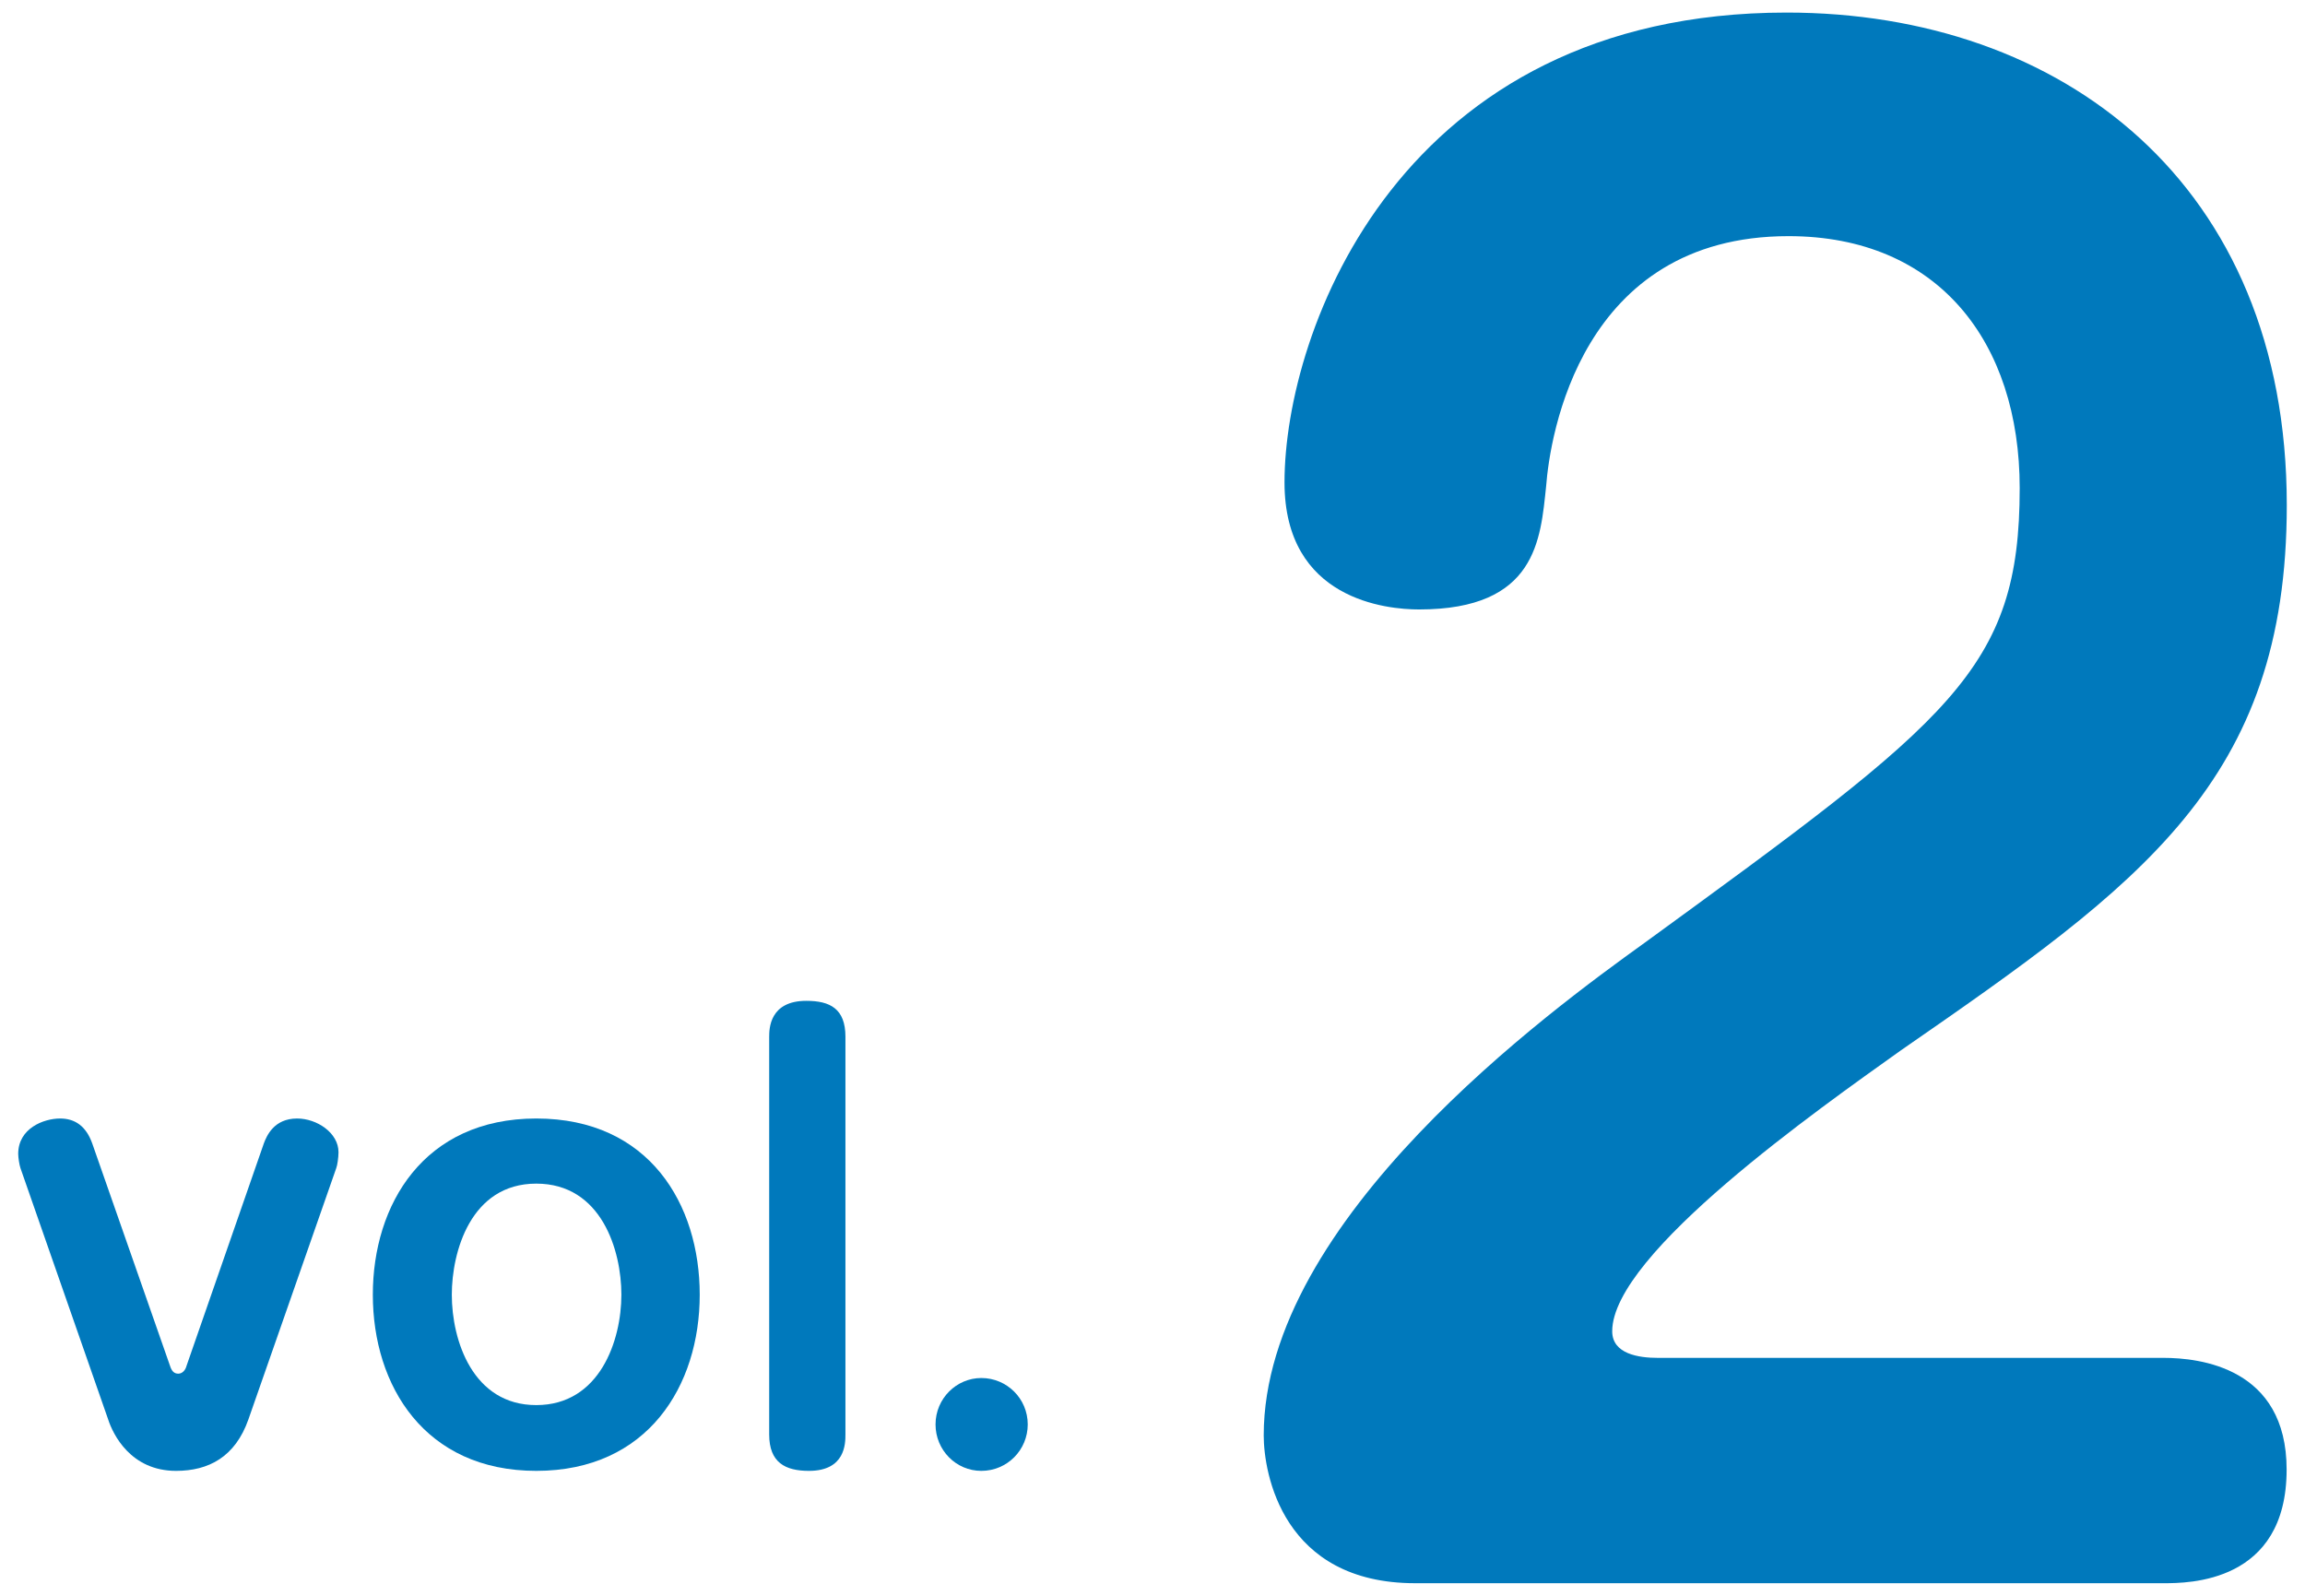
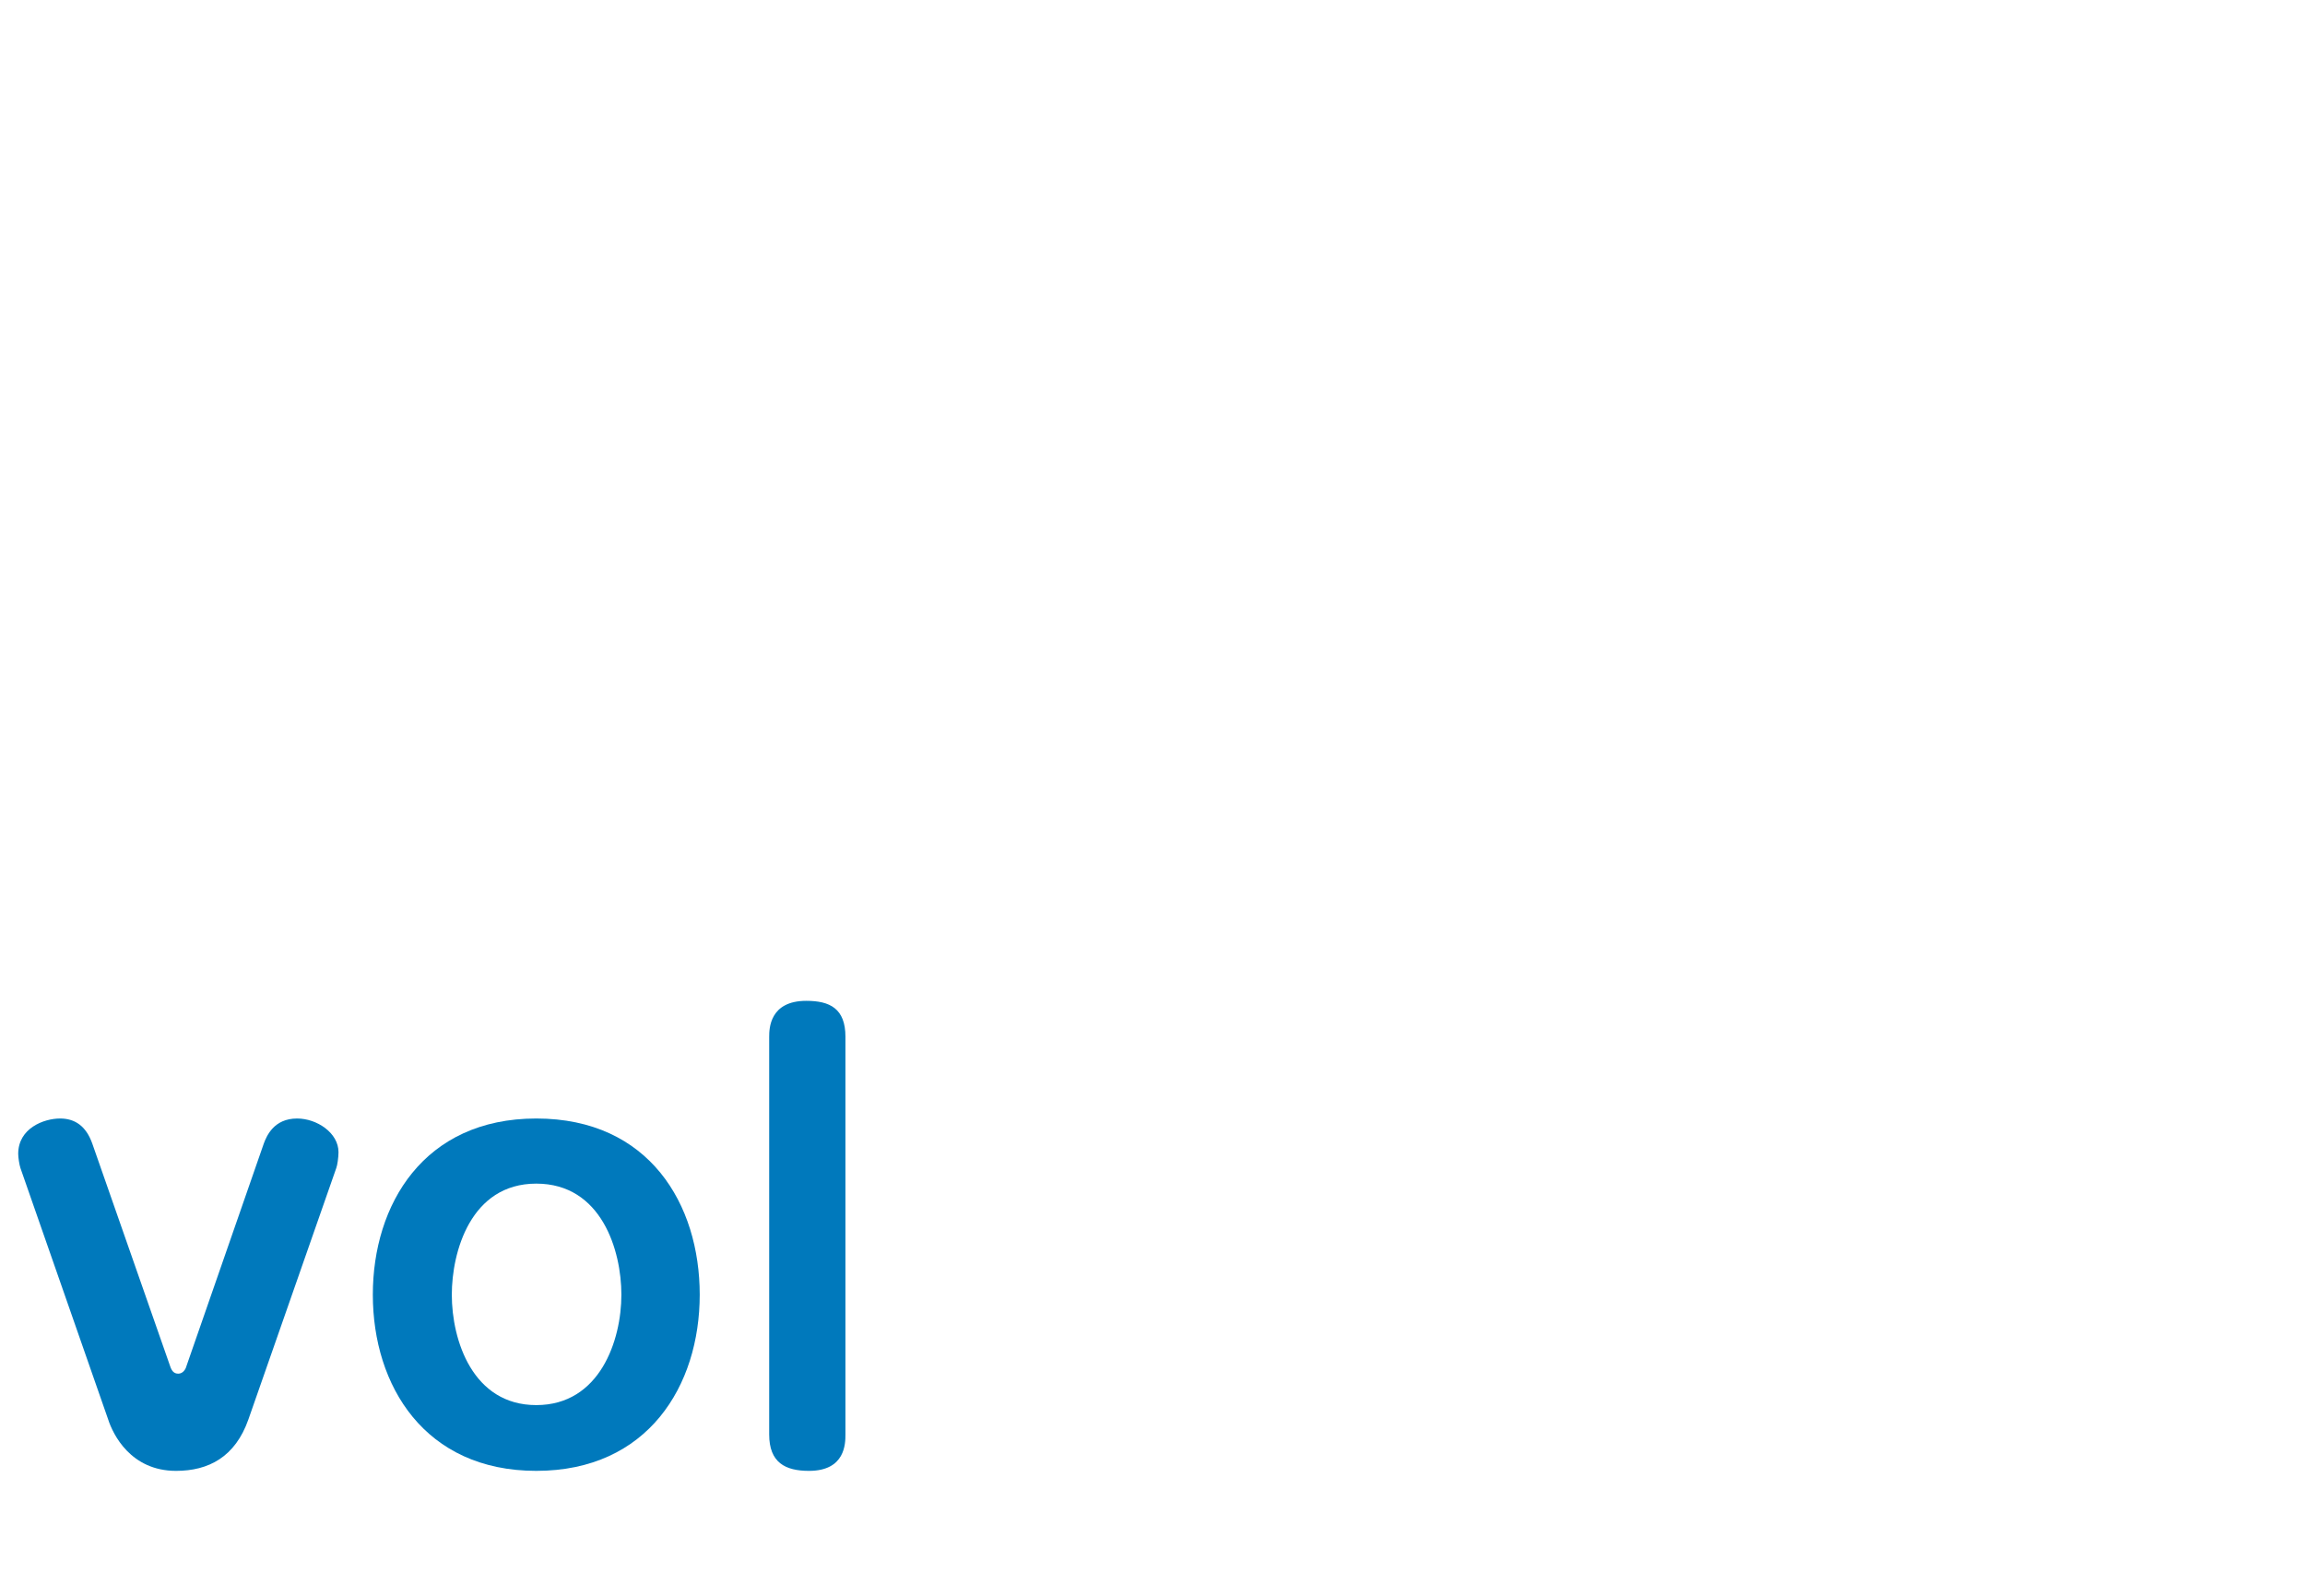
<svg xmlns="http://www.w3.org/2000/svg" version="1.0" id="レイヤー_1" x="0px" y="0px" width="143px" height="99px" viewBox="0 0 143 99" enable-background="new 0 0 143 99" xml:space="preserve">
  <g>
    <path fill="#0079BC" d="M10.55,84.74c0.1,0.31,0.24,0.48,0.51,0.48s0.45-0.24,0.51-0.48l4.8-13.81c0.17-0.45,0.62-1.54,2.06-1.54   c1.23,0,2.57,0.89,2.57,2.09c0,0.31-0.07,0.82-0.14,0.99l-5.45,15.59c-0.82,2.33-2.47,3.19-4.49,3.19c-2.81,0-3.91-2.26-4.21-3.19   L1.27,72.47c-0.07-0.21-0.14-0.65-0.14-0.89c0-1.58,1.58-2.19,2.6-2.19c0.93,0,1.61,0.48,1.99,1.54L10.55,84.74z" />
    <path fill="#0079BC" d="M43.41,80.32c0,5.65-3.22,10.93-10.14,10.93c-6.92,0-10.14-5.28-10.14-10.93c0-5.58,3.15-10.93,10.14-10.93   C40.29,69.39,43.41,74.73,43.41,80.32z M28.03,80.32c0,2.84,1.3,6.85,5.24,6.85c3.94,0,5.28-4.01,5.28-6.85   c0-2.74-1.23-6.89-5.28-6.89C29.19,73.43,28.03,77.68,28.03,80.32z" />
    <path fill="#0079BC" d="M52.45,88.99c0,0.55,0,2.26-2.26,2.26c-1.47,0-2.47-0.51-2.47-2.26V64.32c0-0.51,0.03-2.23,2.3-2.23   c1.47,0,2.43,0.48,2.43,2.23V88.99z" />
-     <path fill="#0079BC" d="M63.76,88.37c0,1.58-1.27,2.88-2.88,2.88c-1.58,0-2.84-1.3-2.84-2.88c0-1.61,1.3-2.88,2.84-2.88   C62.46,85.49,63.76,86.76,63.76,88.37z" />
  </g>
  <g>
-     <path fill="#0079BC" d="M87.8,98.22c-8.23,0-9.4-6.82-9.4-9.17c0-13.4,17.75-26.33,23.63-30.56   c19.04-13.87,23.27-16.93,23.27-28.21c0-9.05-5.05-15.63-14.34-15.63c-12.93,0-14.81,12.46-15.04,15.52   c-0.35,3.29-0.59,7.64-7.88,7.64c-2,0-8.35-0.59-8.35-7.88c0-9.4,7.17-29.15,31.15-29.15c17.04,0,31.03,10.58,31.03,30.56   c0,17.16-9.05,23.51-23.98,33.85c-4.94,3.53-17.87,12.58-17.87,17.4c0,1.41,1.65,1.65,2.82,1.65h31.38c2.23,0,7.64,0.59,7.64,6.93   c0,7.05-6.11,7.05-7.64,7.05H87.8z" />
-   </g>
+     </g>
  <g>
</g>
  <g>
</g>
  <g>
</g>
  <g>
</g>
  <g>
</g>
  <g>
</g>
</svg>